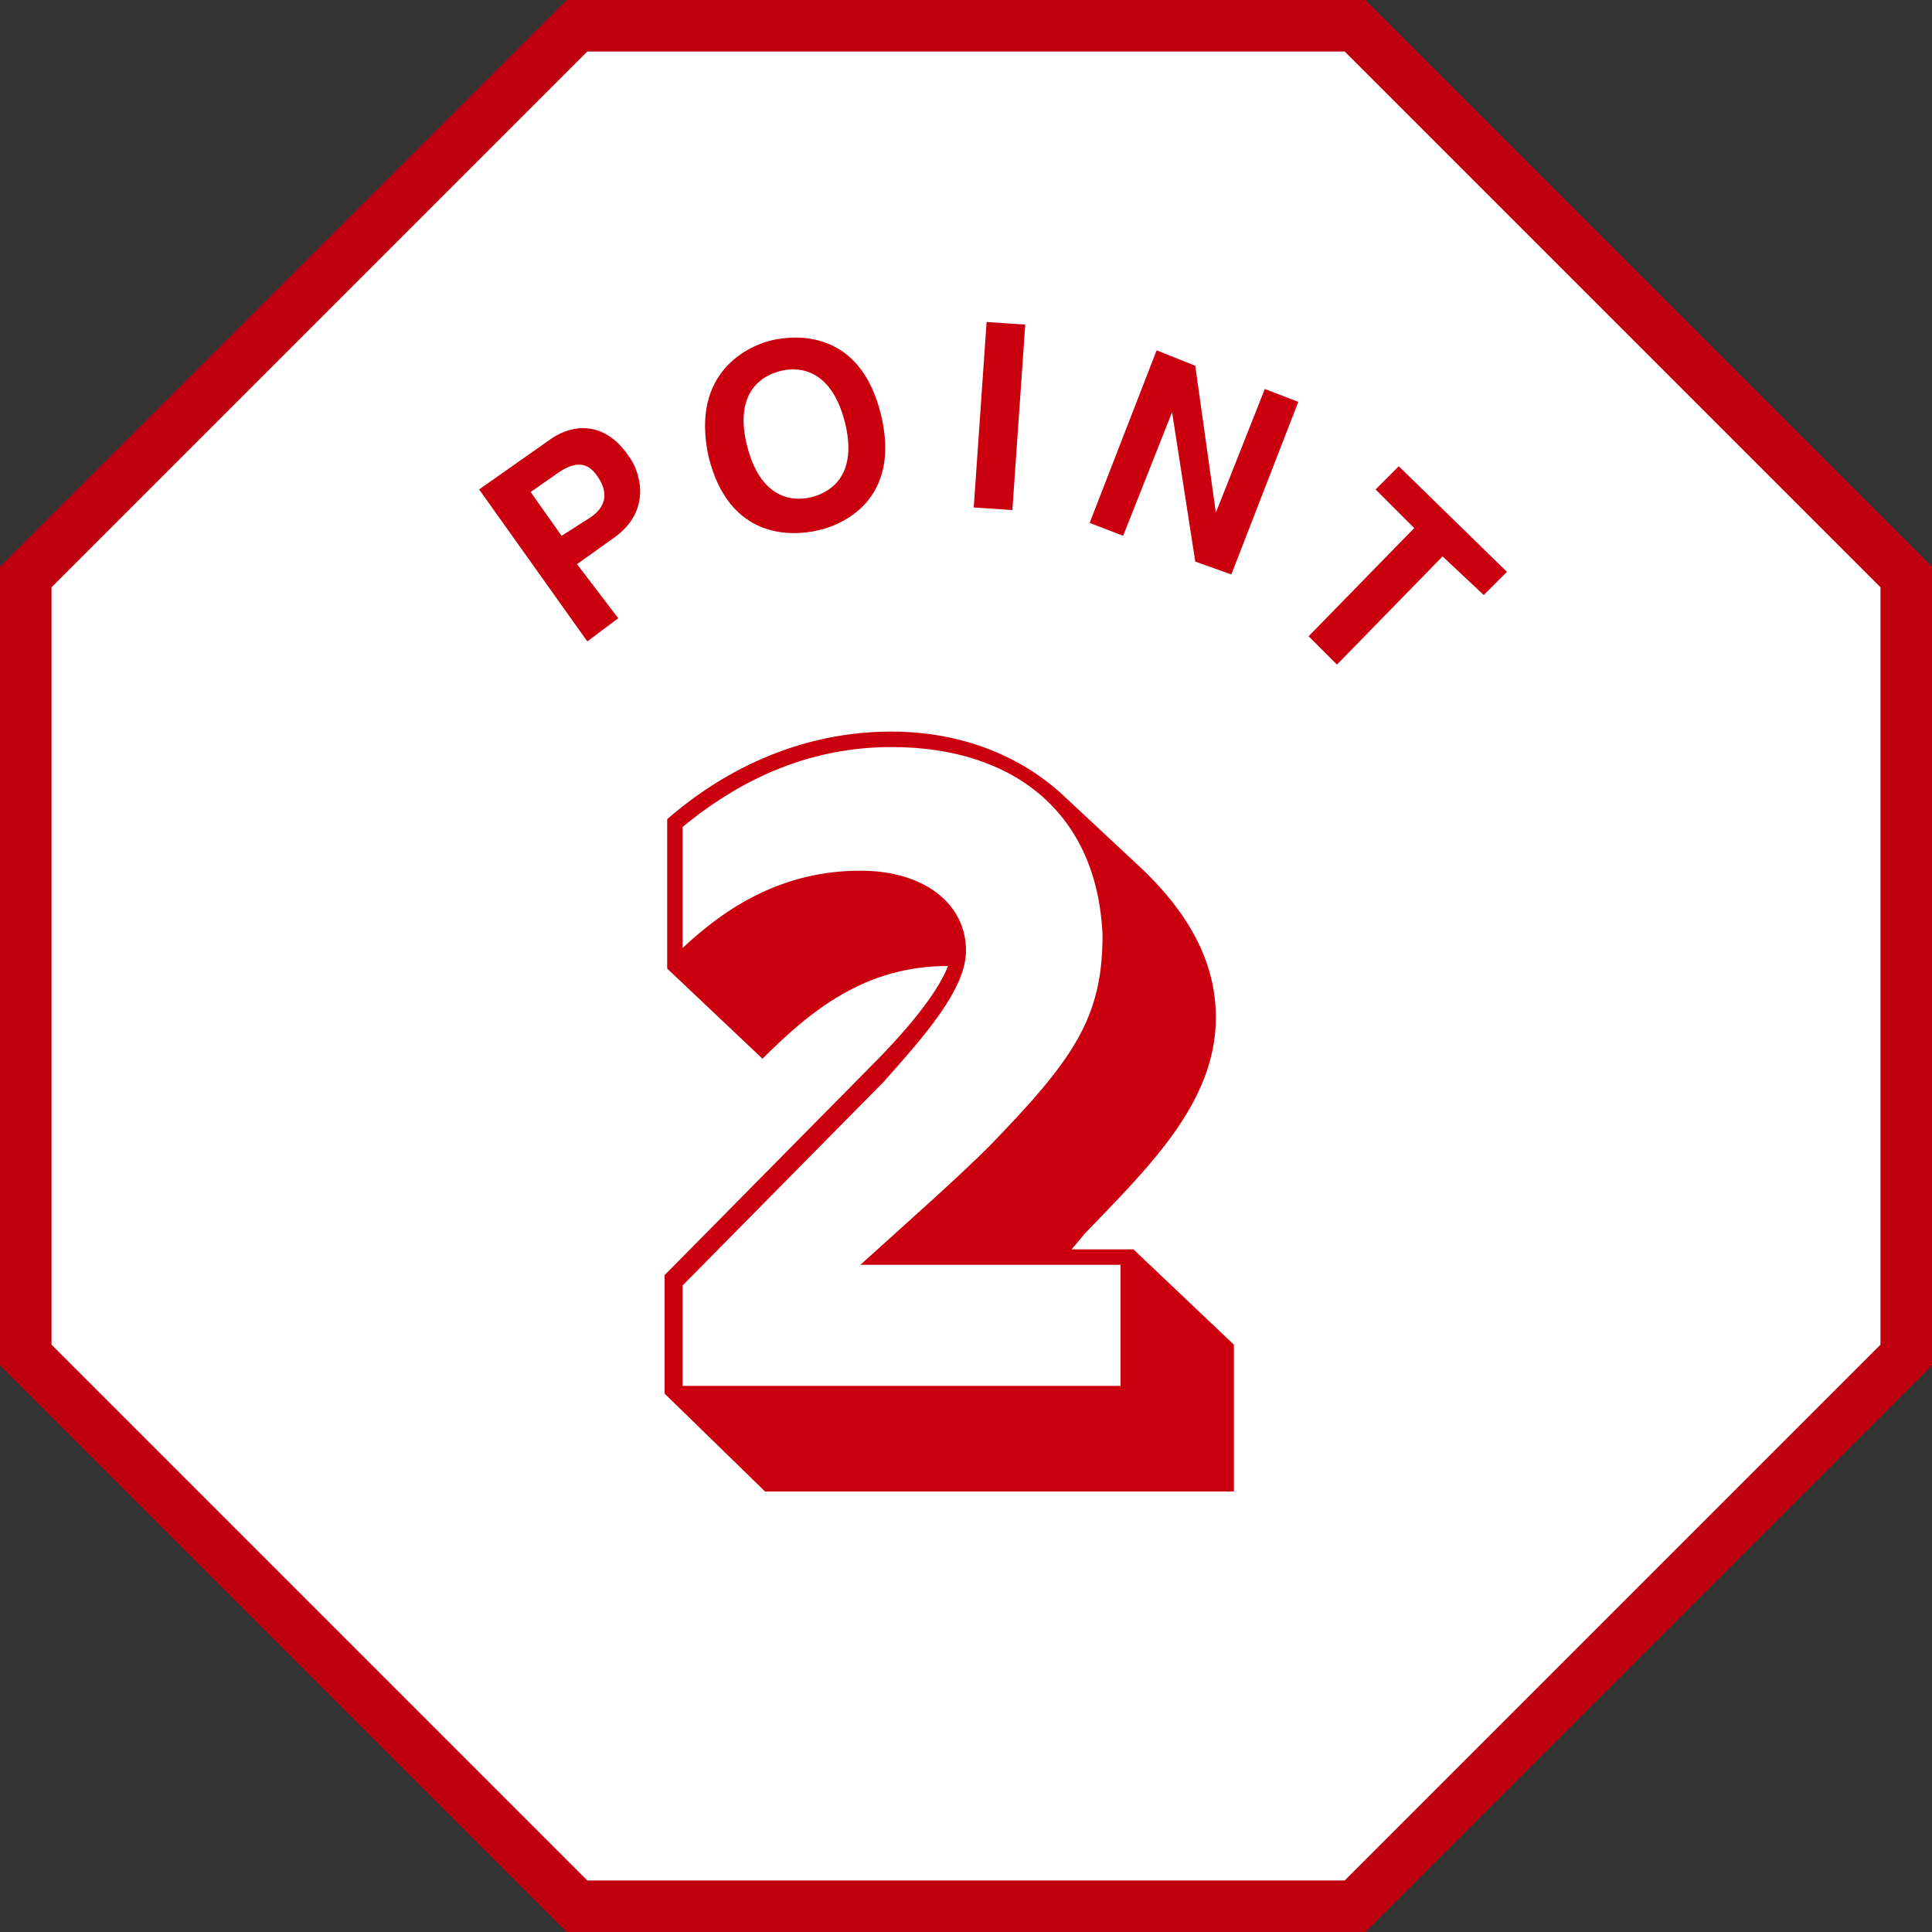
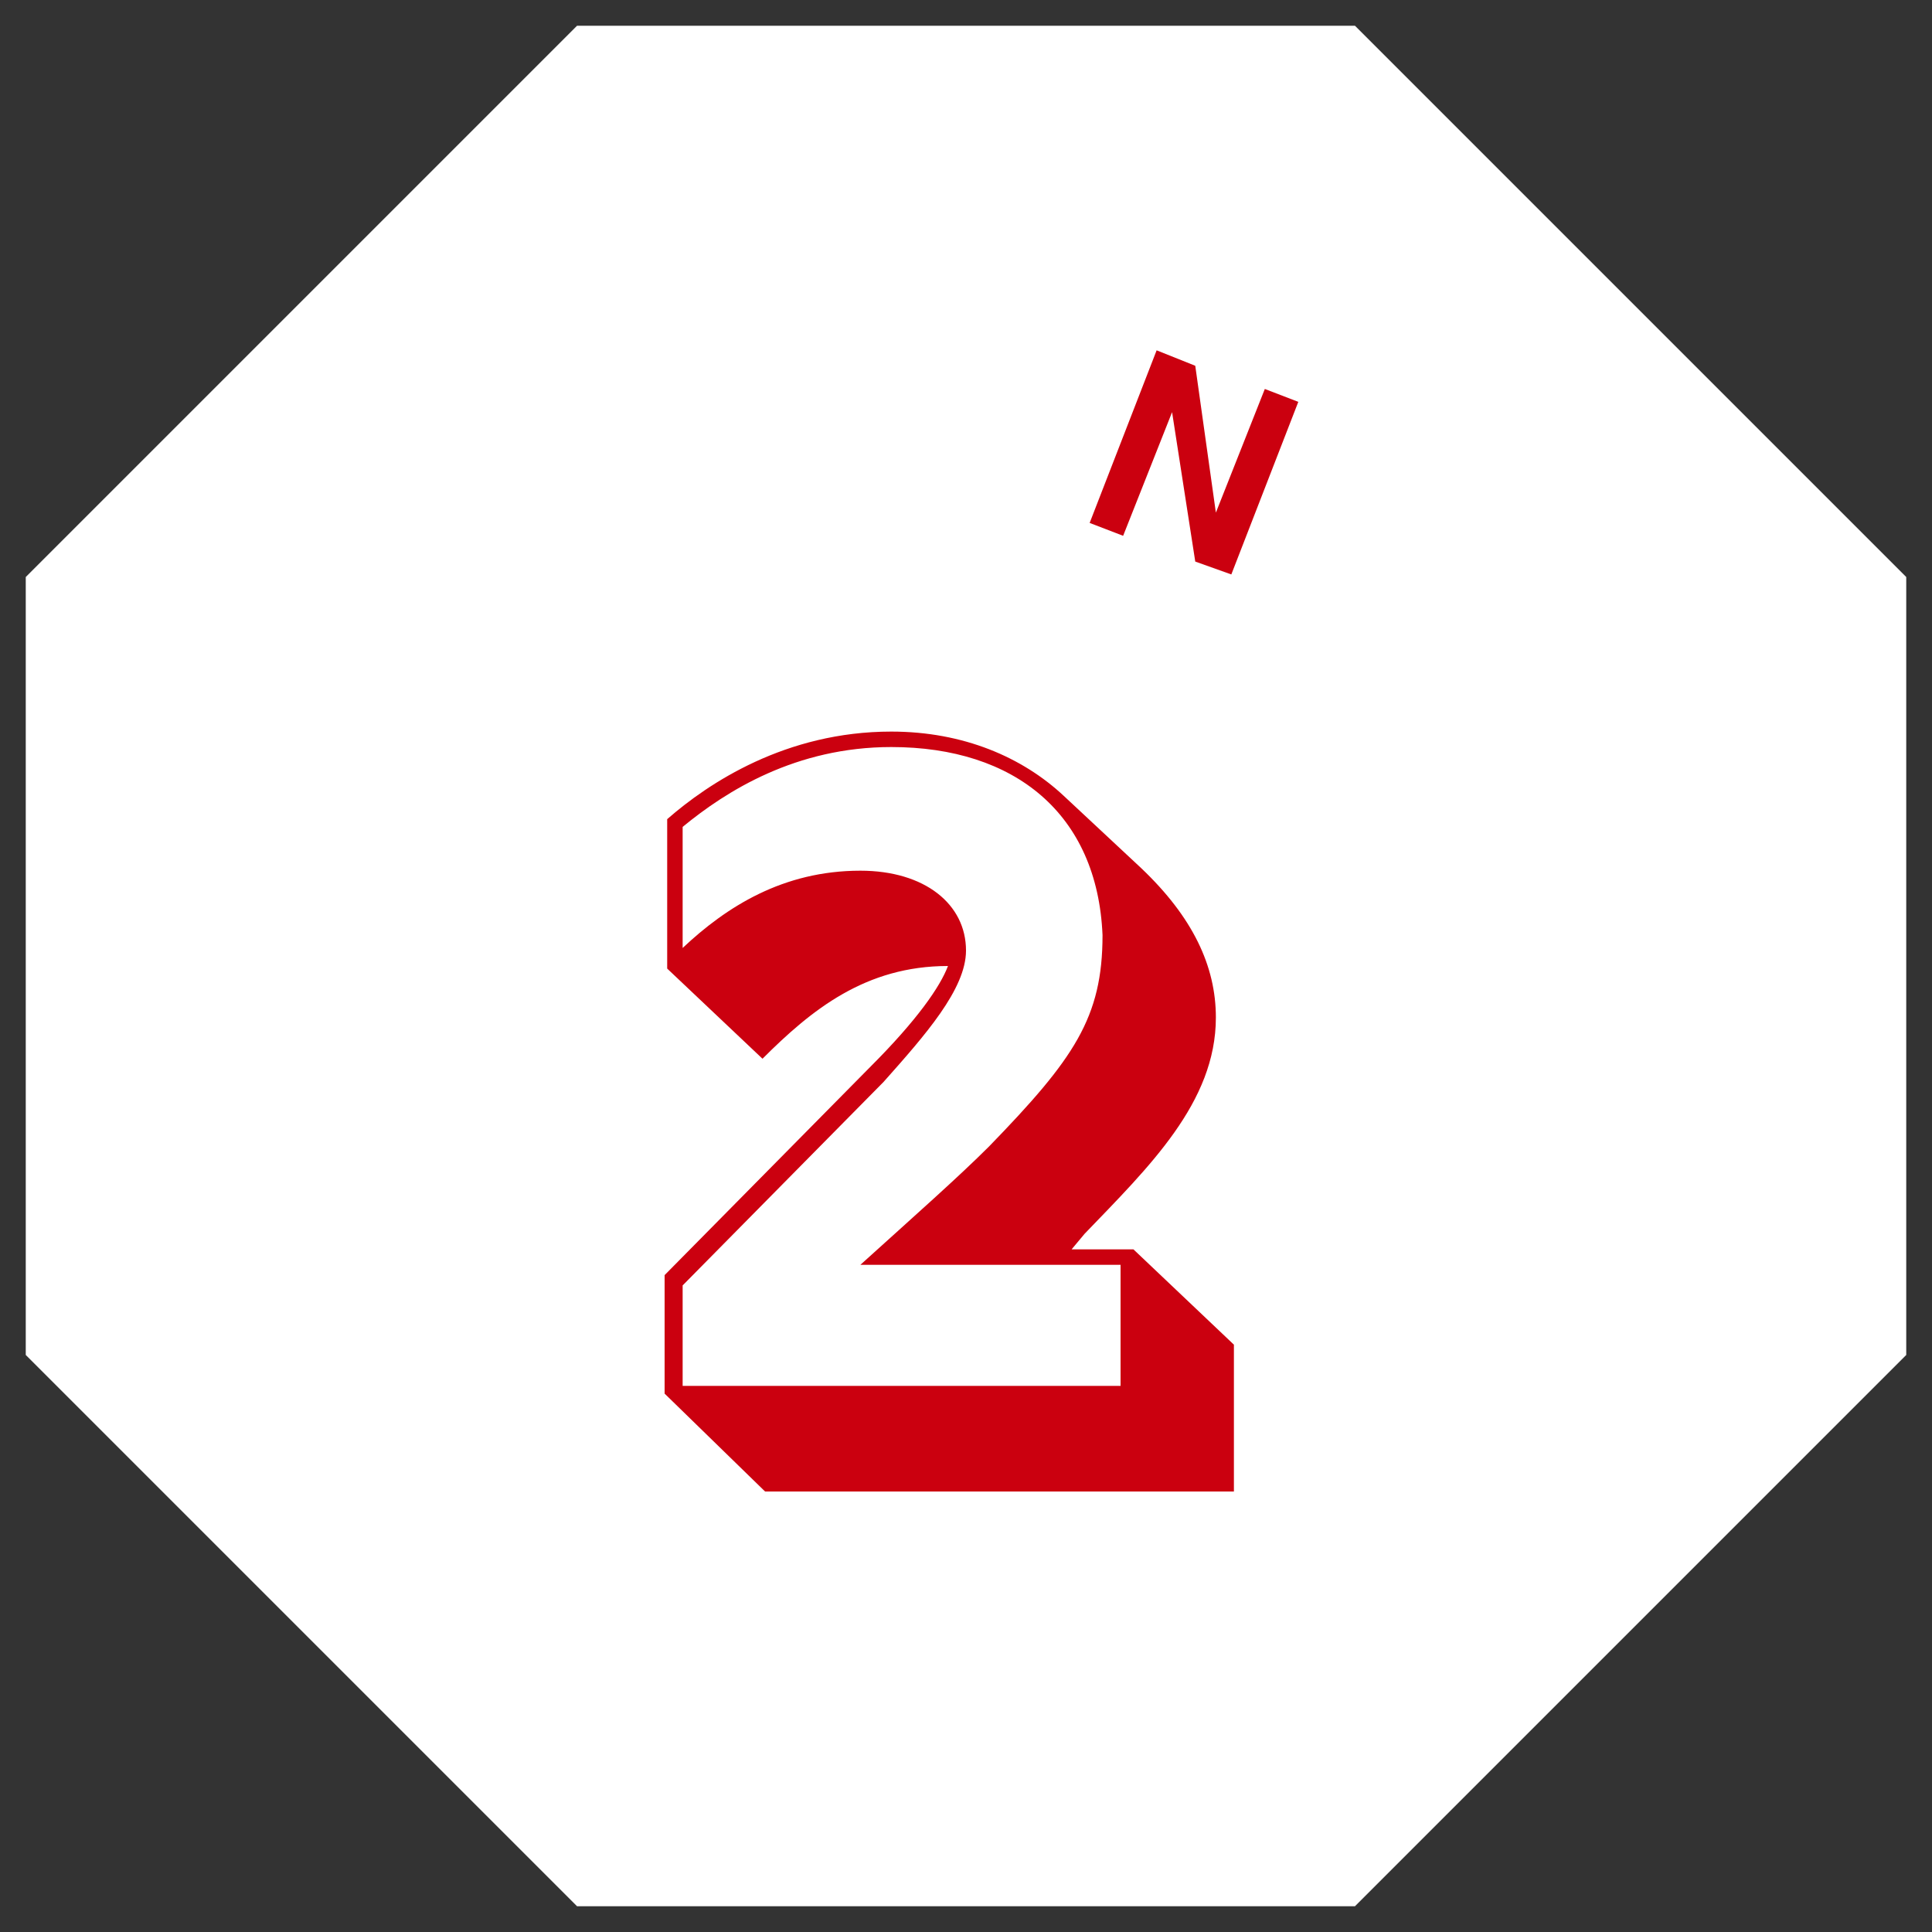
<svg xmlns="http://www.w3.org/2000/svg" version="1.1" x="0px" y="0px" viewBox="0 0 75 75" style="enable-background:new 0 0 75 75;" xml:space="preserve">
  <rect x="0" y="0" width="75" height="75" fill="#333333" stroke="none" />
  <style type="text/css">
	.st0{fill:#FCF0F1;}
	.st1{fill:#EDF7F0;}
	.st2{clip-path:url(#SVGID_2_);}
	.st3{clip-path:url(#SVGID_6_);}
	.st4{fill:#CB000F;}
	.st5{clip-path:url(#SVGID_8_);}
	.st6{clip-path:url(#SVGID_12_);}
	.st7{clip-path:url(#SVGID_14_);}
	.st8{clip-path:url(#SVGID_16_);}
	.st9{clip-path:url(#SVGID_18_);}
	.st10{clip-path:url(#SVGID_20_);}
	.st11{clip-path:url(#SVGID_22_);}
	.st12{fill:url(#SVGID_23_);}
	.st13{fill:#FFFFFF;}
	.st14{fill:none;stroke:#FFFFFF;stroke-width:0.83;stroke-miterlimit:10;}
	.st15{fill:none;stroke:#FFFFFF;stroke-width:1.799;stroke-miterlimit:10;}
	.st16{fill:#B1001D;}
	.st17{fill:#006B56;}
	.st18{fill:#FFFF52;}
	.st19{fill:#00806F;}
	.st20{fill:#BF000F;}
	.st21{fill:#331B22;}
	.st22{fill:#513C42;}
	.st23{fill:none;stroke:#FFFFFF;stroke-width:1.5;stroke-miterlimit:10;}
</style>
  <g id="bg">
    <polygon class="st0" points="-1304,-375 96,-375 96,-251 -1304,588  " />
  </g>
  <g id="design">
    <g>
      <g>
        <polygon class="st13" points="22.4,74 1,52.6 1,22.4 22.4,1 52.6,1 74,22.4 74,52.6 52.6,74    " />
        <g>
-           <path class="st20" d="M52.2,2L73,22.8v29.4L52.2,73H22.8L2,52.2V22.8L22.8,2H52.2 M53,0H22L0,22V53l22,22H53l22-22V22L53,0L53,0      z" />
-         </g>
+           </g>
      </g>
      <g>
        <g>
-           <path class="st4" d="M24,24l-1.2,0.9L18.6,19l2.7-1.9c1.1-0.8,2.3-0.6,3.1,0.6c0.4,0.5,1,2.1-0.6,3.2l-1.4,1L24,24z M22.9,20.1      c0.9-0.6,0.5-1.3,0.3-1.6c-0.4-0.6-0.9-0.6-1.6-0.1l-1,0.7l1.2,1.7L22.9,20.1z" />
-           <path class="st4" d="M30,13.2c0.9-0.2,3.4-0.4,4.2,2.9c0.8,3.3-1.5,4.3-2.5,4.5c-0.9,0.2-3.4,0.4-4.2-2.9      C26.8,14.4,29.1,13.4,30,13.2z M31.5,19.3c0.8-0.2,1.8-0.9,1.3-2.9c-0.5-2-1.7-2.2-2.5-2c-0.8,0.2-1.8,0.9-1.3,2.9      S30.7,19.5,31.5,19.3z" />
-           <path class="st4" d="M39.3,19.8l-1.5-0.1l0.5-7.2l1.5,0.1L39.3,19.8z" />
          <path class="st4" d="M49.1,15.1l1.3,0.5l-2.6,6.7l-1.4-0.5l-0.9-5.8l0,0l-1.9,4.8l-1.3-0.5l2.6-6.7l1.5,0.6l0.8,5.7l0,0      L49.1,15.1z" />
-           <path class="st4" d="M51.9,25.8l-1.1-1.1l4.1-4.2L53.4,19l0.9-0.9l4.2,4.1l-0.9,0.9L56,21.6L51.9,25.8z" />
        </g>
        <g>
          <path class="st4" d="M25.8,54.1v-4.6l8-8.1c1.8-1.8,2.7-3.1,3-3.9c-3.2,0-5.3,1.7-7.2,3.6l-3.7-3.5v-5.8      c1.6-1.4,4.6-3.4,8.7-3.4c2.8,0,5.1,1,6.7,2.5l3,2.8c2,1.9,2.9,3.8,2.9,5.8c0,3.3-2.6,5.8-5.1,8.4l-0.5,0.6H44l3.9,3.7v5.7H29.7      L25.8,54.1z M43.5,53.7v-4.6H33.4c2.1-1.9,3.8-3.4,5-4.6c3.3-3.4,4.4-5,4.4-8.2c-0.2-4.7-3.4-7.3-8.2-7.3      c-3.7,0-6.4,1.7-8.1,3.1v4.7c1.7-1.6,3.9-3,6.9-3c2.5,0,4.1,1.3,4.1,3.1c0,1.5-1.6,3.3-3.2,5.1l-7.8,7.9v3.9H43.5z" />
        </g>
      </g>
    </g>
  </g>
  <g id="header-footer">
</g>
</svg>